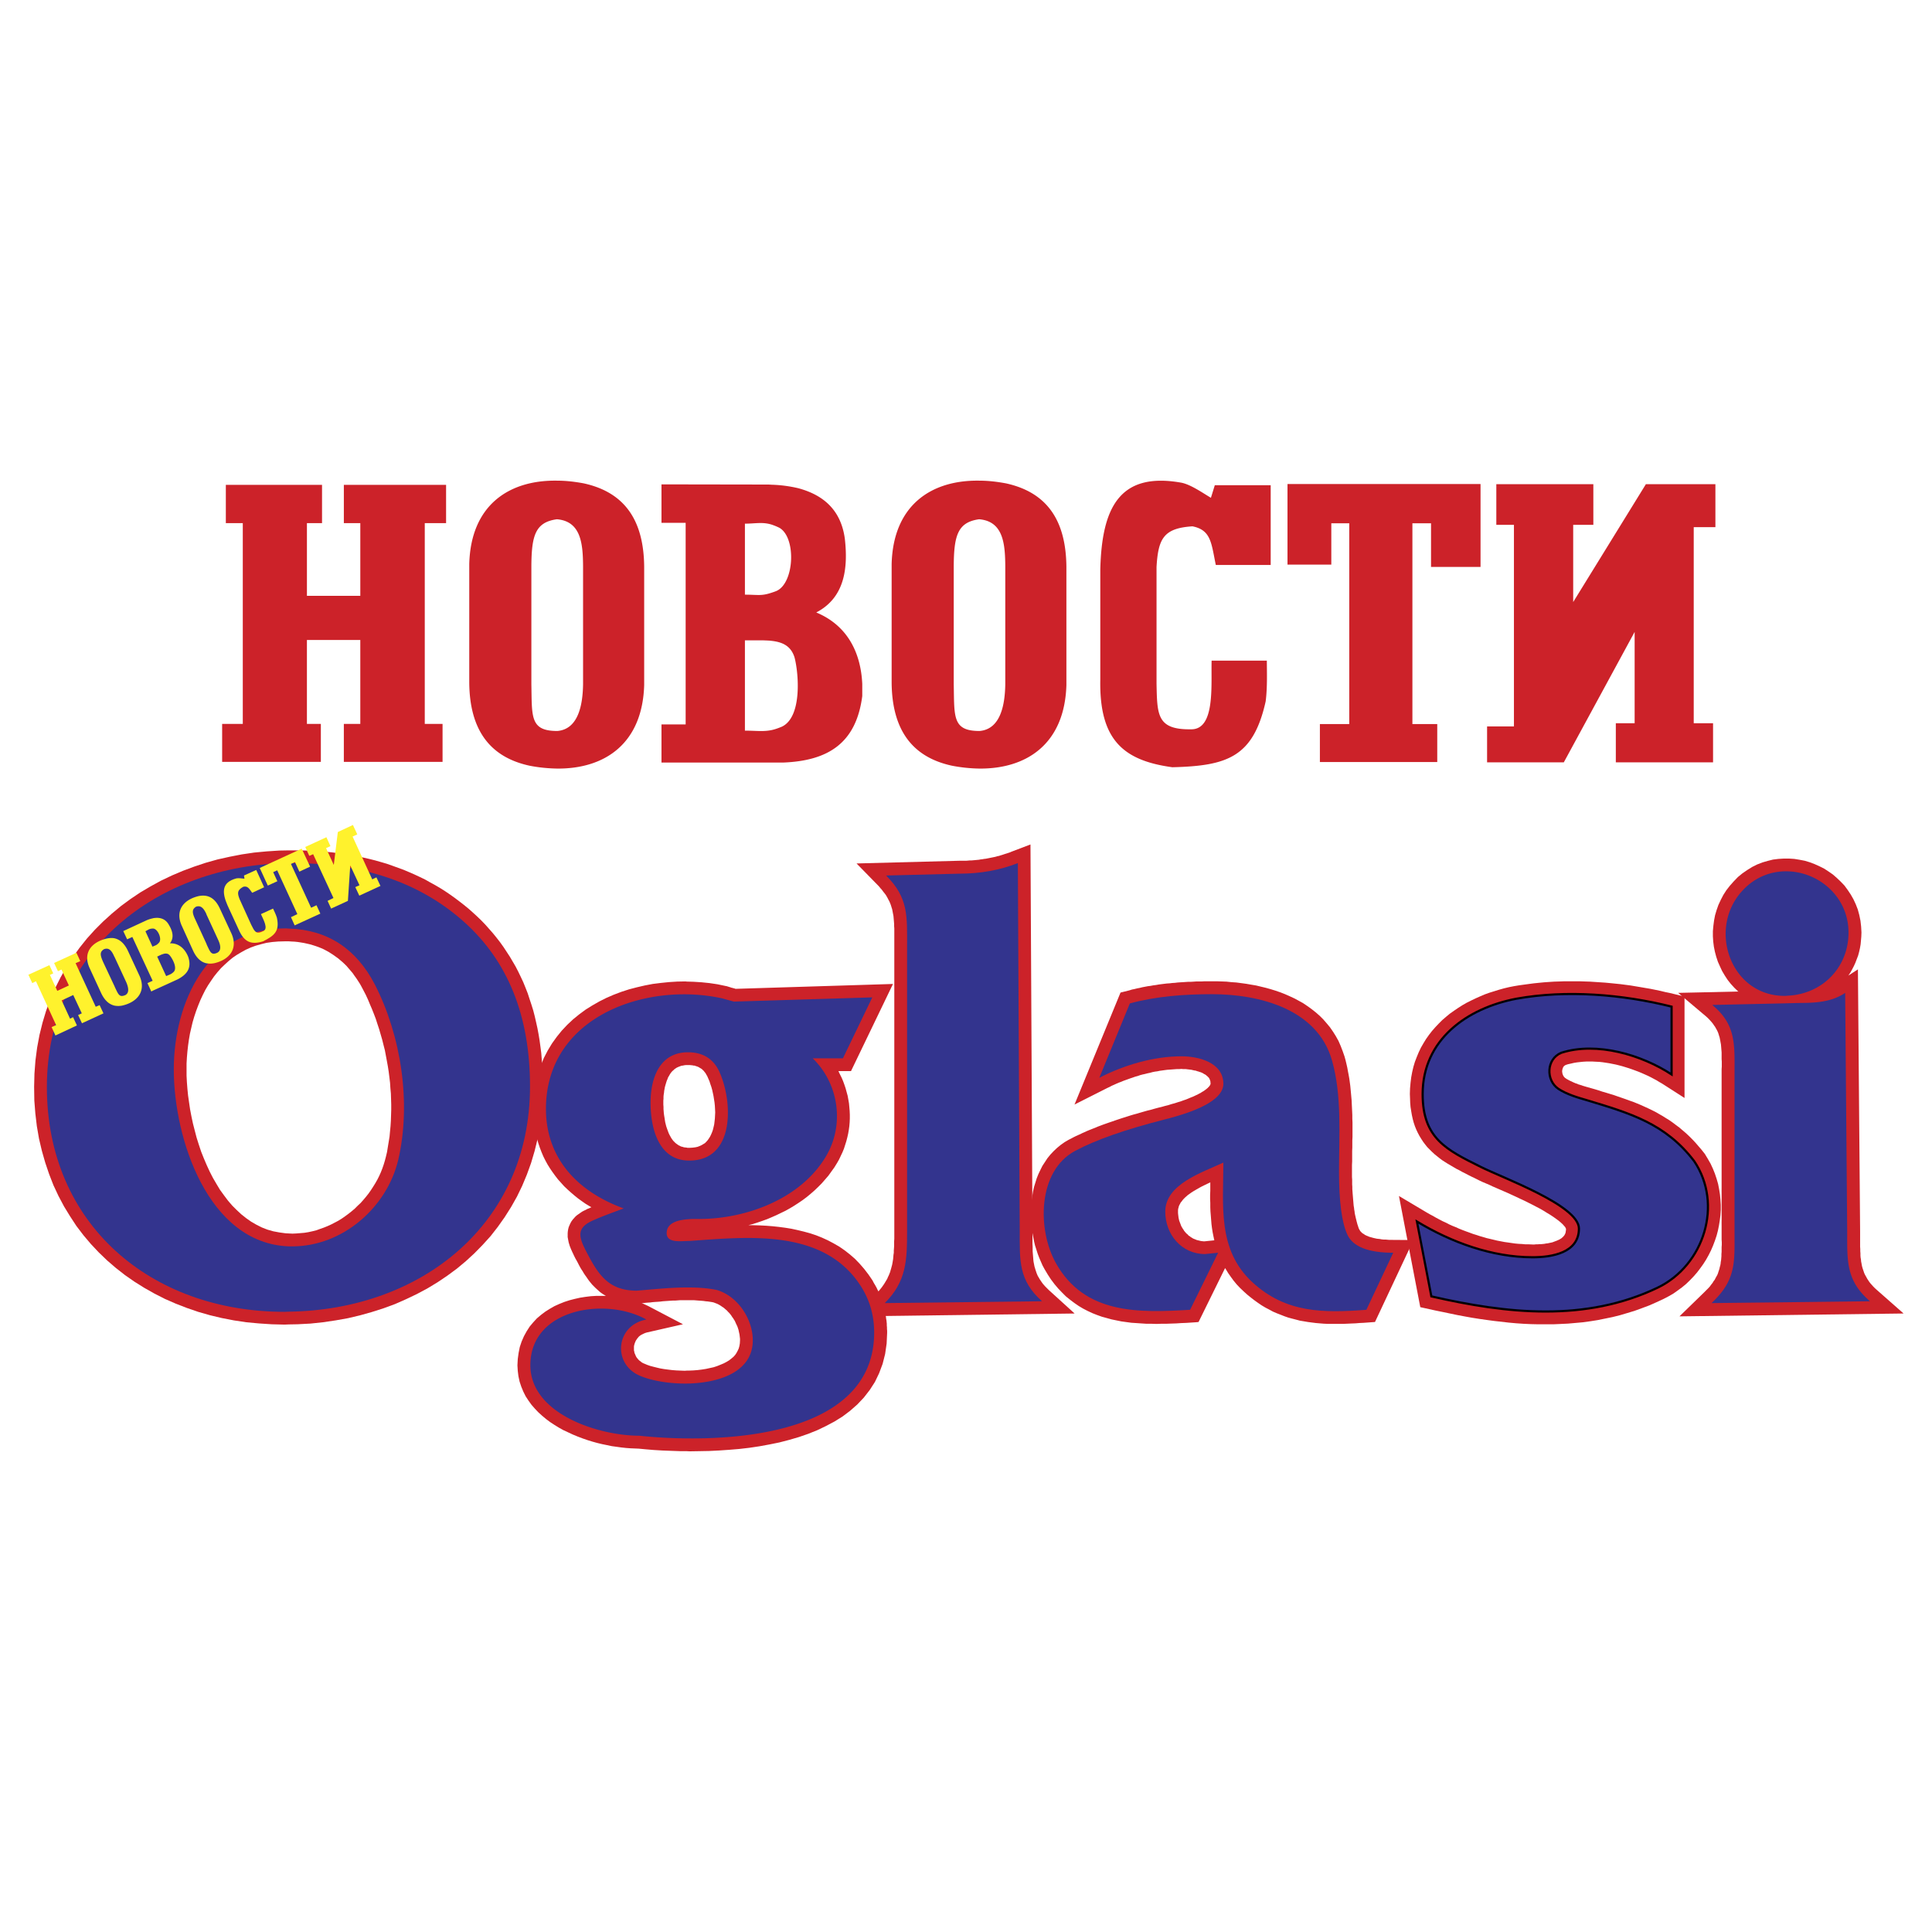
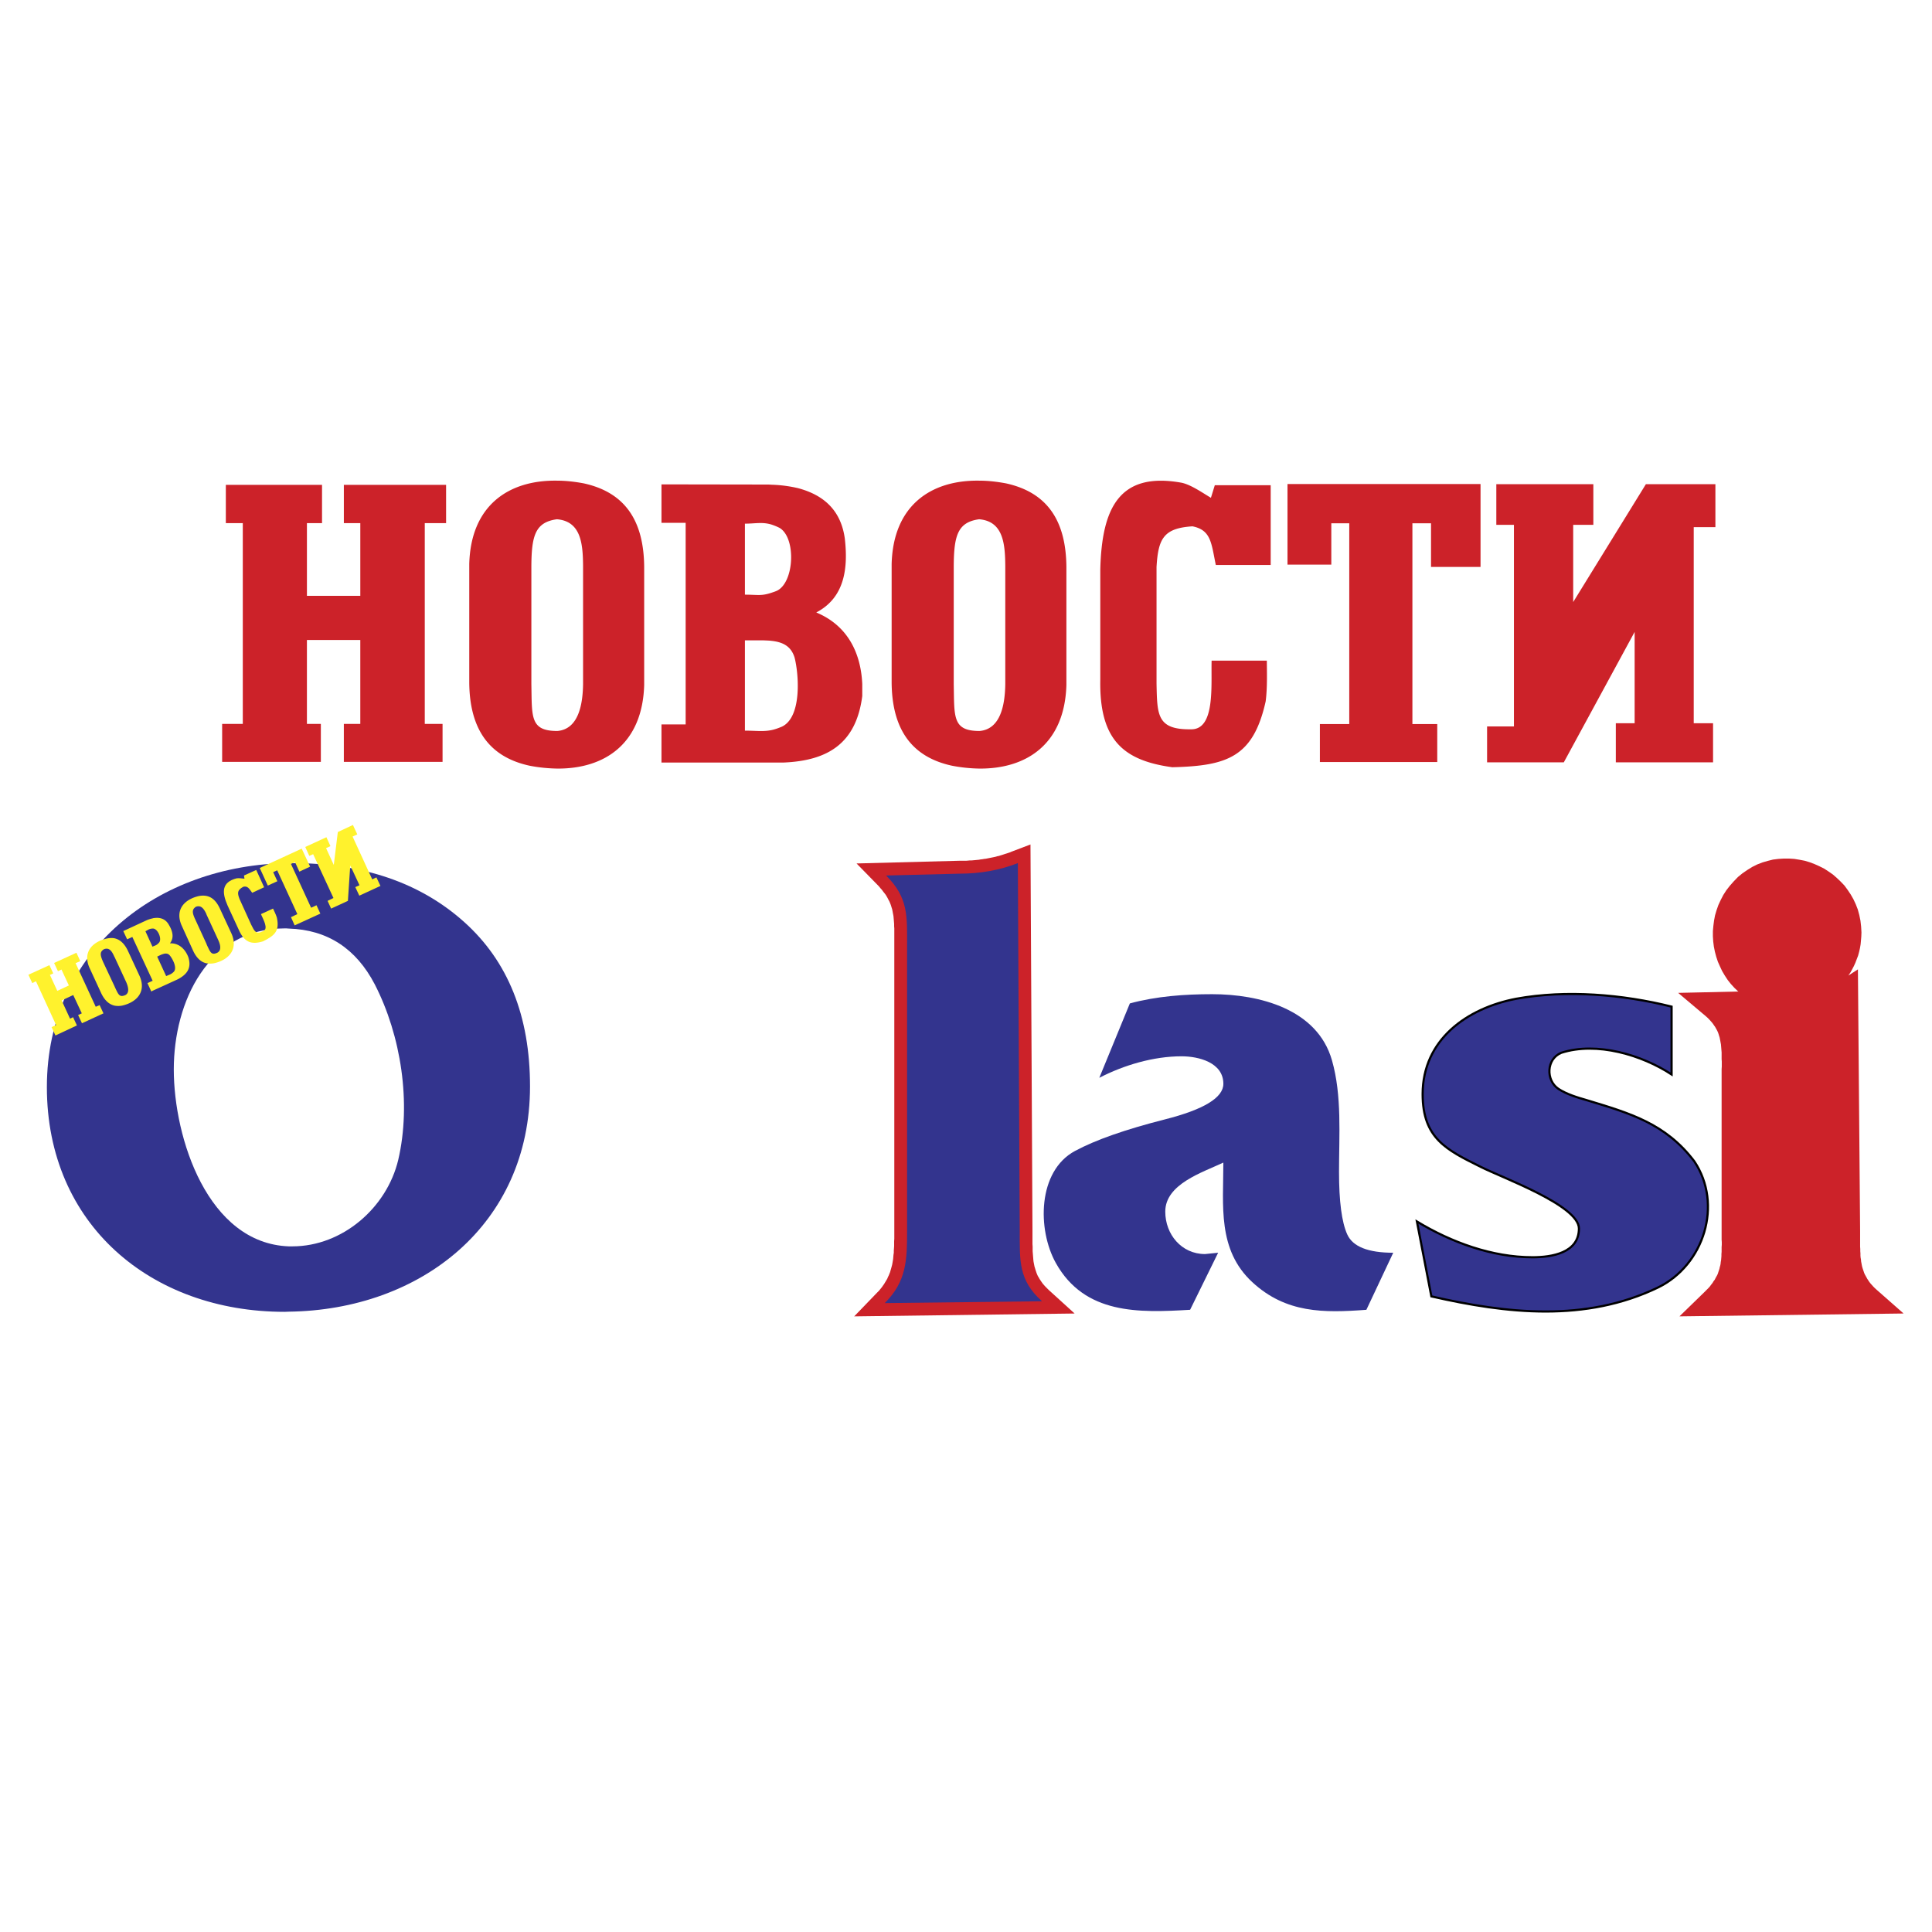
<svg xmlns="http://www.w3.org/2000/svg" width="2500" height="2500" viewBox="0 0 192.756 192.756">
  <g fill-rule="evenodd" clip-rule="evenodd">
-     <path fill="#fff" d="M0 0h192.756v192.756H0V0z" />
-     <path d="M3.404 108.455l.033-1.34.101-1.324.167-1.273.234-1.256.302-1.223.352-1.172.419-1.156.485-1.105.536-1.072.586-1.037.636-.989.687-.955.737-.921.787-.871.821-.821.871-.787.905-.753.955-.704.972-.653 1.021-.603 1.039-.569 1.088-.519 1.105-.469 1.123-.418 1.156-.385 1.189-.335 1.206-.268 1.206-.234 1.24-.184 1.256-.118 1.273-.083.921-.017H29.852l.67.017.67.033.653.034.654.05.636.067.636.083.637.084.62.117.603.101.62.134.586.134.603.151.586.167.569.167.569.201.553.201.553.201.553.234.536.234.536.251.519.251.502.285.52.285.485.285.502.318.469.318.469.335.469.352.452.352.452.368.436.386.436.401.418.402.402.418.385.436.385.436.352.436.352.452.335.469.318.485.318.486.285.486.285.485.268.52.251.52.251.537.217.535.218.553.185.568.184.553.184.588.151.586.134.586.134.604.117.619.101.619.084.619.083.637.05.654.05.652.034.67.017.67.017.688-.033 1.34-.101 1.322-.167 1.291-.235 1.271-.301 1.223-.352 1.189-.419 1.156-.469 1.123-.519 1.07-.586 1.039-.637 1.006-.687.971-.72.922-.787.869-.821.838-.854.787-.904.754-.955.703-.971.654-1.022.619-1.038.553-1.089.52-1.105.486-1.139.418-1.156.369-1.189.334-1.206.285-1.223.217-1.256.186-1.256.133-1.29.068-.871.016-.418.018-1.29-.033-1.273-.084-1.256-.117-1.239-.186-1.206-.234-1.189-.283-1.172-.336-1.122-.385-1.123-.436-1.072-.469-1.055-.537-1.005-.568-.988-.619-.938-.654-.921-.721-.854-.736-.837-.805-.787-.836-.737-.871-.703-.922-.636-.971-.604-.988-.552-1.039-.502-1.072-.436-1.121-.385-1.139-.335-1.174-.285-1.205-.217-1.256-.151-1.273-.101-1.289-.02-1.343zm25.408-14.538h-.402l-.637.017-.603.05-.586.084-.536.134-.536.151-.503.184-.486.218-.452.251-.452.269-.419.285-.4.333-.385.352-.369.352-.352.402-.335.418-.301.436-.302.453-.285.486-.251.502-.234.502-.218.537-.201.535-.184.553-.167.568-.134.57-.134.586-.101.586-.083.586-.067.604-.05.586-.034.604v1.205l.034.654.05.652.067.67.101.705.101.686.134.703.15.705.185.719.184.703.218.688.234.703.268.67.285.67.302.654.318.619.352.604.352.586.402.553.402.535.418.486.453.451.452.42.485.385.502.352.52.301.536.27.553.217.586.168.62.117.62.084.318.016.369.018.385-.018.402-.033.402-.033.402-.066.385-.084.402-.1.369-.135.385-.135.369-.15.369-.168.352-.184.352-.184.352-.219.335-.234.318-.234.318-.252.318-.268.284-.285.302-.283.268-.303.268-.318.251-.318.234-.334.218-.336.218-.352.201-.352.184-.367.167-.369.151-.385.134-.387.117-.385.101-.385.117-.486.083-.518.083-.504.084-.52.05-.535.05-.52.034-.535.017-.537.017-.535v-.537l-.017-.553-.017-.535-.05-.553-.034-.535-.067-.553-.067-.537-.083-.535-.101-.553-.1-.537-.101-.535-.134-.52-.134-.535-.151-.52-.151-.52-.167-.502-.167-.52-.185-.486-.201-.502-.201-.469-.201-.486-.218-.469-.235-.451-.167-.318-.167-.303-.184-.285-.185-.283-.184-.252-.184-.268-.201-.234-.201-.234-.201-.235-.201-.2-.218-.202-.218-.184-.218-.184-.234-.168-.234-.167-.234-.151-.235-.151-.251-.134-.251-.134-.269-.118-.251-.1-.285-.101-.268-.084-.285-.084-.285-.066-.302-.067-.301-.05-.318-.05-.318-.033-.335-.017-.253-.017z" fill="#cc2229" />
    <path d="M4.677 108.455c0-13.668 11.138-22.193 24.135-22.344h.352c7.051 0 12.779 1.96 17.15 5.879 4.372 3.919 6.566 9.379 6.566 16.397 0 13.801-10.92 22.311-24.068 22.479-.134 0-.285.016-.418.016-13.316-.001-23.717-8.71-23.717-22.427zm24.135-15.812c-.134-.017-.285-.017-.418-.017-7.654 0-11.055 7.352-11.055 14.069 0 6.852 3.383 17.352 11.473 17.654h.352c5.008 0 9.429-3.854 10.568-8.627 1.323-5.678.285-12.41-2.345-17.52-1.858-3.566-4.722-5.442-8.575-5.559z" fill="#33348e" />
-     <path d="M119.342 118.688l-.084.051-.201.117-.184.117-.186.135-.168.117-.15.133-.133.117-.135.135-.117.133-.084.119-.1.115-.068.135-.066.117-.051.117-.033.135-.033.117-.018.15V121.033l.018.168.018.15.016.133.033.15.033.152.051.133.051.135.051.133.049.135.068.117.066.117.084.117.066.117.084.102.084.1.1.102.102.082.084.102.117.066.1.084.117.066.102.068.117.049.133.051.068.033.049.018.135.033.135.033.133.033.135.018.15.016h.1l.973-.1-.084-.385-.084-.42-.066-.418-.051-.402-.033-.418-.033-.42-.035-.418-.016-.418v-.42l-.018-.402v-.418l.018-.402V117.967l-.184.084-.234.117-.219.102-.234.117-.217.117-.201.117-.12.067zm0 13.232l-1.006.066-.486.018-.502.033-.486.016-.502.018h-.486l-.502.018-.502-.018h-.502l-.504-.033-.484-.033-.504-.033-.502-.068-.486-.066-.502-.102-.484-.1-.486-.135-.486-.133-.469-.168-.469-.184-.469-.219-.453-.234-.451-.268-.436-.301-.42-.318-.418-.336-.385-.385-.385-.402-.369-.436-.352-.469-.318-.486-.318-.535-.201-.369-.168-.385-.166-.385-.152-.402-.133-.418-.135-.42-.1-.436-.084-.436-.084-.436-.066-.451-.035-.453-.033-.451v-.904l.018-.453.051-.451.066-.453.066-.436.102-.451.133-.436.135-.436.168-.42.199-.418.201-.402.252-.385.252-.385.301-.369.318-.336.336-.318.367-.301.402-.285.402-.234.234-.117.217-.117.234-.117.219-.1.234-.102.234-.117.234-.1.252-.117.25-.102.252-.1.268-.102.268-.117.268-.1.27-.102.283-.1.285-.1.303-.102.283-.1.303-.102.301-.1.318-.102.318-.1.318-.102.336-.1.316-.084.336-.1.352-.102.352-.1.352-.084.352-.102.369-.1.352-.084.352-.1.336-.084.318-.102.316-.084.303-.1.285-.084.268-.1.252-.084.25-.102.234-.1.219-.084.217-.102.102-.049.082-.033.186-.102.168-.084.15-.1.15-.084.117-.084.117-.084.1-.084.084-.066.068-.084.066-.049.033-.068.051-.051.016-.033.018-.051.016-.016V108.139l.018-.016v-.018l-.018-.084v-.1l-.016-.068-.018-.066-.033-.066-.016-.066-.035-.051-.033-.068-.049-.049-.051-.051-.066-.066-.068-.051-.066-.066-.084-.051-.1-.051-.102-.066-.1-.051-.117-.051-.117-.033-.135-.049-.135-.033-.082-.035-.051-.016-.135-.018-.15-.033-.133-.033-.152-.018-.133-.016-.152-.018-.133-.018H118.02l-.135-.016-.234.016h-.234l-.25.018-.234.018-.234.016-.252.018-.252.033-.234.033-.25.033-.234.051-.252.033-.252.051-.234.066-.25.051-.252.066-.234.051-.252.066-.234.084-.25.066-.234.084-.252.084-.234.084-.234.084-.234.084-.234.1-.234.084-.234.102-.219.1-.234.102-.217.117-.219.1-3.283 1.658 4.59-11.172.871-.217.268-.084.252-.051.268-.066.268-.051.268-.066.27-.051.268-.051.268-.033.268-.051.268-.033.27-.049.268-.035.268-.033.268-.033.285-.018.268-.033.268-.016.27-.033.268-.018.268-.016.268-.018.27-.018h.268l.268-.016.252-.018h.536l.268-.016H121.42l.486.016.469.018.486.051.486.033.502.066.486.066.484.084.502.084.486.117.486.117.484.135.486.15.486.168.469.184.453.201.469.217.436.234.451.252.42.285.418.301.402.318.385.336.369.367.334.385.336.402.301.436.285.453.268.484.219.504.199.52.186.535.1.369.084.352.084.367.066.369.068.352.066.369.051.367.049.369.035.369.033.352.033.369.033.367.016.369.018.369.018.367.016.352v.369l.018.369v1.44l-.018.352v.704l-.016.352v1.04l-.018.352v1.19l.018.268v.486l.016.234v.234l.018.234.016.219.018.217.018.219.016.199.018.201.016.201.018.186.033.184.018.184.033.168.016.168.033.168.035.15.033.15.033.133.033.135.033.135.033.117.033.133.035.102.033.1.033.102.033.1.033.066.033.068.033.051.018.033.033.049.033.051.051.033.033.051.051.051.051.033.066.051.066.033.068.049.066.051.084.033.1.051.102.033.1.051.117.033.117.033.117.033.135.035.15.033.15.033.15.016.168.018.168.033.184.018h.186l.184.016.201.018h.201l2.211.016-3.836 8.174-1.139.084-.402.018-.402.033-.402.016-.4.018-.402.018h-1.574l-.402-.018-.402-.033-.385-.033-.402-.051-.385-.051-.385-.066-.402-.066-.385-.102-.387-.1-.385-.102-.385-.133-.385-.152-.387-.15-.385-.166-.369-.201-.385-.201-.369-.219-.367-.25-.352-.252-.369-.285-.352-.285-.352-.318-.369-.352-.334-.352-.303-.367-.283-.387-.27-.385-.234-.385-.066-.102-2.646 5.377-.236.027zM64.002 130.01l.184.068.47.217 3.483 1.826-3.601.82-.167.051-.151.066-.134.066-.134.068-.117.082-.1.084-.084.102-.083.1-.067.102-.067.1-.05.117-.05.117-.034.117-.034.117-.017.117v.387l.033.115.017.119.05.117.05.117.05.117.067.117.083.1.084.102.101.1.117.084.117.1.15.084.168.068.234.1.285.1.318.084.335.084.352.084.385.066.385.051.418.051.419.033.418.018.436.016.218-.016h.201l.436-.018.418-.033.419-.051.419-.066.385-.084.386-.084.352-.117.335-.135.318-.133.284-.15.252-.152.234-.184.201-.168.167-.184.134-.201.117-.217.101-.219.067-.234.05-.285.017-.318v-.133l-.017-.15-.017-.135-.017-.15-.033-.15-.034-.152-.034-.166-.05-.152-.05-.15-.067-.15-.067-.133-.067-.152-.067-.15-.084-.133-.084-.135-.101-.135-.083-.133-.101-.135-.1-.117-.118-.117-.1-.117-.117-.1-.118-.102-.117-.1-.134-.084-.118-.084-.134-.084-.117-.066-.134-.066-.134-.051-.134-.051-.083-.033-.151-.033-.218-.033-.218-.033-.218-.018-.217-.033-.234-.018-.235-.016-.218-.018-.234-.018h-1.439l-.234.018-.251.018h-.235l-.251.016-.251.018-.234.016-.251.018-.251.033-.251.018-.251.016-.234.018-.251.033-.251.016-.234.018-.251.033h-.136v-.005zm4.54 14.773h-.67l-.921-.033-.871-.033-.854-.051-.804-.068-.704-.066-.368-.016-.436-.018-.452-.033-.469-.051-.47-.066-.485-.066-.486-.102-.486-.1-.485-.117-.486-.135-.486-.15-.485-.168-.486-.184-.485-.201-.469-.219-.469-.217-.453-.252-.435-.268-.436-.285-.402-.301-.402-.336-.369-.334-.352-.369-.335-.385-.302-.418-.285-.436-.234-.469-.201-.486-.167-.502-.117-.537-.067-.535-.034-.553.034-.637.083-.604.117-.586.185-.553.234-.535.268-.486.301-.469.352-.42.369-.4.419-.354.418-.316.453-.285.469-.268.486-.219.502-.201.52-.168.52-.133.519-.117.536-.084.536-.066.553-.033H60.453l-.067-.035-.218-.133-.201-.135-.184-.15-.184-.168-.185-.168-.167-.166-.167-.168-.151-.184-.151-.186-.134-.184-.134-.201-.134-.184-.134-.201-.117-.201-.134-.201-.117-.201-.117-.217-.101-.201-.117-.219-.117-.201-.083-.166-.084-.168-.067-.15-.083-.168-.067-.15-.067-.15-.067-.168-.067-.168-.05-.168-.051-.168-.033-.166-.034-.186-.034-.184v-.385l.017-.201.033-.201.05-.201.084-.201.083-.184.101-.184.134-.186.134-.15.134-.15.151-.135.167-.117.168-.117.167-.117.185-.1.184-.084.184-.102.185-.066.083-.051.101-.033.017-.016-.201-.117-.386-.234-.385-.27-.369-.268-.352-.285-.352-.301-.335-.301-.335-.318-.301-.336-.302-.334-.285-.369-.268-.369-.251-.367-.251-.402-.218-.402-.201-.402-.184-.436-.167-.436-.151-.451-.134-.453-.117-.469-.083-.486-.084-.484-.05-.504-.034-.502v-.52l.034-.92.084-.904.151-.871.218-.838.268-.805.318-.77.385-.736.418-.688.469-.652.502-.621.553-.586.569-.535.62-.504.636-.469.67-.418.704-.402.703-.352.737-.318.754-.285.77-.25.771-.201.804-.186.787-.15.804-.1.821-.084.804-.051.804-.016.185.016.636.018.804.051.804.082.787.117.804.168.167.033.083.033.083.018.084.033.084.018.067.033.083.016.067.018.067.018.067.016.067.018.084.033 15.71-.486-4.188 8.693h-1.256l.15.318.168.334.15.352.134.369.118.352.1.369.101.367.067.369.067.385.034.369.033.385.017.387v.367l-.017.385-.033.387-.051.367-.067.387-.083.367-.101.387-.117.367-.117.369-.151.367-.167.352-.167.354-.201.352-.268.436-.301.418-.301.42-.335.385-.335.385-.351.352-.369.352-.385.336-.385.318-.402.301-.419.285-.436.283-.419.252-.452.252-.452.217-.452.219-.453.199-.469.199-.469.168-.486.168-.469.15-.453.117h.52l.636.018.637.033.636.051.62.066.637.084.62.1.62.135.62.15.619.168.604.201.586.234.586.268.569.301.553.318.536.369.536.418.503.436.469.486.452.52.436.568.402.588.083.166.084.15.084.135.083.15.083.15.067.152.084.15.066.168.067.15.067.15.05.15.067.168.05.15.05.168.05.168.05.15.051.166.033.168.034.168.033.168.034.15.034.184.034.168.017.168.033.166.017.168.017.168v.184l.017.168v.168l.017.184v.201l-.05 1.072-.15 1.039-.251.988-.352.938-.419.871-.519.803-.586.754-.653.688-.704.619-.754.57-.804.502-.854.453-.871.418-.921.369-.921.318-.971.283-.971.252-.988.201-1.005.184-1.005.15-1.005.117-1.022.084-.988.068-1.005.049-.972.018-.955.016-.269-.013zm0-38.523h-.084l-.168.018-.15.033-.15.018-.134.049-.134.051-.118.051-.101.049-.1.068-.101.066-.083.084-.101.084-.084.084-.083.1-.084.117-.067.117-.067.117-.083.135-.05.15-.067.15-.05.15-.05.168-.051.168-.05.184-.033.186-.034.184-.017.184-.033.201-.017.184v.201l-.017.201v.402l.017.219v.217l.017.217.017.219.033.234.034.201.033.217.034.219.05.201.05.201.067.201.067.184.067.184.066.168.084.168.084.15.084.15.083.117.101.135.1.1.101.102.101.084.117.082.117.084.117.051.118.066.15.035.151.049.167.018.134.016.033.018h.201l.318-.018.268-.033.234-.049.218-.084.185-.084.167-.102.168-.1.134-.135.134-.15.117-.168.118-.184.1-.201.101-.234.084-.234.067-.268.067-.285.034-.285.034-.301.017-.303.017-.318-.017-.334-.017-.318-.034-.334-.05-.318-.05-.318-.067-.318-.067-.303-.084-.301-.1-.285-.084-.268-.117-.268-.101-.234-.034-.068-.05-.066-.033-.084-.051-.066-.033-.066-.05-.051-.051-.066-.033-.051-.05-.051-.05-.051-.05-.033-.033-.051-.05-.033-.05-.033-.05-.033-.067-.033-.05-.033-.05-.033-.067-.035-.051-.016-.066-.033-.067-.018-.067-.016-.067-.033-.084-.018h-.067l-.083-.018-.084-.016h-.083l-.101-.018h-.306v-.003z" fill="#cc2229" />
-     <path fill="#cc2229" d="M141.701 130.412l-2.127-11.088 2.764 1.643.318.183.319.168.318.184.318.168.317.166.336.152.318.166.334.151.336.134.334.151.336.135.351.132.334.12.354.132.334.102.351.117.352.1.336.101.352.082.351.084.352.084.351.067.352.068.351.049.352.051.351.05.354.034.352.017.351.033h.352l.351.016h.168l.166-.016h.168l.168-.017h.168l.166-.016.168-.017.168-.034.168-.017.15-.033.168-.034.151-.033.133-.051.134-.05.135-.049.117-.051.118-.051.099-.05.102-.067.082-.049.068-.068.067-.051.05-.066.049-.049.051-.068.033-.067.035-.066.033-.084.016-.084.018-.117.015-.102v-.117l-.033-.067-.049-.099-.119-.135-.133-.15-.183-.168-.219-.184-.252-.185-.283-.202-.303-.199-.334-.201-.351-.219-.352-.201-.387-.201-.385-.201-.402-.201-.4-.2-.403-.185-.42-.201-.402-.184-.4-.184-.387-.168-.385-.167-.385-.168-.351-.151-.352-.168-.318-.133-.318-.134-.286-.133-.267-.135-.234-.117-.319-.151-.301-.15-.318-.168-.303-.15-.3-.168-.301-.151-.285-.168-.286-.168-.285-.166-.267-.168-.285-.183-.268-.201-.252-.202-.25-.201-.252-.234-.234-.234-.235-.235-.216-.269-.202-.268-.185-.285-.184-.301-.168-.318-.15-.319-.135-.334-.117-.351-.1-.369-.084-.385-.066-.387-.067-.418-.035-.418-.015-.435-.018-.453.018-.553.05-.568.067-.538.099-.535.118-.504.15-.502.186-.484.201-.486.217-.453.252-.436.267-.436.285-.4.301-.387.336-.384.334-.352.352-.352.369-.318.384-.318.403-.285.418-.284.42-.269.435-.25.436-.219.451-.217.453-.201.469-.201.469-.168.486-.15.484-.151.487-.135.486-.117.502-.099.502-.084.486-.067.502-.068.504-.066.502-.051.502-.049.502-.035.504-.033.517-.016.504-.018h1.541l.502.018.52.016.502.033.519.035.502.033.52.049.502.051.504.051.502.066.502.066.501.084.504.084.485.084.502.084.486.1.486.101.487.118.484.099 1.441.352v10.117l-2.244-1.439-.269-.153-.268-.166-.285-.152-.283-.151-.303-.15-.301-.135-.3-.133-.319-.134-.318-.118-.319-.117-.335-.117-.319-.099-.334-.102-.318-.084-.336-.084-.334-.066-.336-.067-.334-.051-.336-.05-.318-.034-.334-.015-.319-.018h-.652l-.303.018-.318.033-.301.033-.303.051-.283.066-.303.067-.216.068-.018.016-.049.017-.035.016-.033.035-.033.033-.034.016-.017.033-.033.033-.016.036-.017.048-.016.035-.018.049-.017.051-.016.051v.049l-.017.068v.1l.017.066v.051l.016.068.017.049.018.051.016.051.033.048.017.051.033.033.034.051.033.033.033.034.035.033.067.035.033.033.051.033.066.034.066.033.051.033.067.035.068.033.066.034.084.033.067.033.066.033.069.033.084.036.082.033.068.033.084.018.084.033.066.033.084.033.084.016.084.035.082.016.084.033.084.035.084.016.084.033.084.017.084.034.1.017.084.033.084.016.099.033.42.119.385.115.402.135.403.117.385.118.384.117.385.135.385.132.387.135.367.135.386.133.368.15.369.152.369.166.367.168.352.168.369.184.351.201.352.201.352.219.351.217.336.234.334.252.336.25.334.285.336.286.318.3.319.319.3.318.303.352.301.351.334.42.303.502.267.469.235.502.201.502.168.504.15.519.1.518.084.519.05.52.034.519v.52l-.034.519-.066.52-.084.517-.102.504-.132.502-.168.502-.184.487-.201.468-.234.469-.252.453-.286.451-.3.418-.319.42-.351.403-.369.384-.385.37-.403.334-.435.318-.451.318-.471.268-.484.252-.721.334-.721.318-.718.268-.739.269-.72.217-.737.219-.736.183-.736.151-.739.15-.736.117-.736.102-.739.066-.754.067-.736.035-.736.033h-1.475l-.754-.017-.736-.034-.736-.05-.739-.067-.736-.084-.736-.084-.739-.099-.718-.102-.739-.117-.736-.133-.721-.135-.72-.15-.719-.151-.738-.15-1.524-.336z" />
    <path d="M142.807 129.34l-1.441-7.469c3.434 2.076 7.488 3.566 11.541 3.566 1.926 0 4.623-.436 4.623-2.863 0-2.312-7.639-5.059-9.816-6.164-3.398-1.691-5.777-2.83-5.777-7.252 0-5.428 4.422-8.576 9.346-9.514 4.992-.904 10.602-.436 15.492.787v6.766c-2.963-1.941-7.453-3.299-11.004-2.16-1.506.619-1.557 2.748-.285 3.602.822.535 1.877.854 2.814 1.121 4.305 1.307 7.855 2.312 10.736 6.098 2.881 4.287.988 10.352-3.617 12.596-7.237 3.482-15.075 2.612-22.612.886z" fill="#33348e" stroke="#000" stroke-width=".216" stroke-miterlimit="2.613" />
    <path d="M139.004 124.986l-2.68 5.693c-4.254.318-8.023.352-11.389-2.764-3.484-3.232-2.881-7.621-2.881-11.924-2.094.988-5.795 2.143-5.795 4.891 0 2.277 1.623 4.236 3.969 4.236l1.307-.133-2.797 5.693c-5.109.303-10.52.486-13.4-4.672-1.857-3.334-1.824-9.162 1.91-11.172 2.094-1.123 5.076-2.16 8.961-3.148 3.902-.988 5.846-2.178 5.846-3.551 0-2.127-2.463-2.748-4.172-2.748-2.779 0-5.744.871-8.205 2.145l3.047-7.42c2.646-.721 5.477-.922 8.207-.922 4.707 0 10.502 1.475 11.959 6.6 1.006 3.518.703 7.486.703 11.121 0 2.949.27 5.025.822 6.248s2.092 1.827 4.588 1.827z" fill="#33348e" />
    <path fill="#cc2229" d="M95.674 85.876H96.412l.184-.016.184-.017h.168l.185-.016.183-.017.168-.017.184-.017.168-.033.166-.017.186-.034.166-.017.167-.033.168-.033.168-.034.168-.033.166-.034.151-.033.168-.051.168-.033.15-.051.168-.049.15-.051.151-.05.168-.05.15-.051.151-.05.15-.067 1.895-.72.199 38.572v1.307l.017.252v.451l.018.219.016.201.017.201.016.201.017.184.034.183.033.168.033.168.051.166.05.168.051.151.049.152.068.166.067.152.084.133.084.151.099.152.102.15.117.166.133.153.135.15.168.168.166.166 2.58 2.346-21.992.285 2.312-2.396.167-.167.151-.185.134-.166.117-.168.117-.168.101-.168.1-.166.101-.168.067-.168.083-.168.068-.168.067-.166.05-.185.05-.166.05-.186.05-.184.034-.183.034-.201.033-.202.017-.201.017-.201.033-.217v-.218l.017-.217.016-.235v-.47l.017-.25v-30.97l-.017-.217v-.218l-.016-.201-.017-.201-.017-.201-.016-.184-.034-.184-.033-.168-.034-.184-.034-.168-.05-.151-.05-.167-.05-.151-.067-.167-.067-.151-.084-.151-.084-.167-.084-.151-.1-.167-.117-.151-.134-.168-.134-.184-.151-.167-.151-.185-2.227-2.277 10.216-.269z" />
    <path d="M95.691 87.167c2.127 0 4.07-.352 5.861-1.056l.186 36.713c0 2.965-.117 4.926 2.227 7.002l-15.693.184c2.177-2.16 2.228-4.32 2.228-7.186V94.385c0-2.948.15-4.807-2.094-7.035l7.285-.183z" fill="#33348e" />
    <path fill="#cc2229" d="M184.41 97.332l.955-.619.219 26.111V124.383l.016.234v.217l.017.219v.217l.016.201.035.185.016.201.033.166.033.186.035.166.049.168.051.15.051.151.05.152.067.15.084.151.084.15.082.151.101.152.1.15.117.151.135.15.15.168.151.151.185.168 2.68 2.361-22.361.285 2.513-2.445.184-.186.183-.183.153-.168.133-.184.134-.168.1-.168.117-.15.084-.168.084-.151.084-.15.066-.151.051-.167.051-.151.049-.15.035-.168.049-.168.033-.166.018-.186.033-.183.017-.202.016-.201v-.201l.018-.217v-.468l.017-.237v-.267l-.017-.25v-17.002l.017-.268v-.502l-.017-.234V105.004l-.018-.217-.016-.201-.017-.201-.016-.186-.035-.183-.033-.184-.033-.168-.034-.168-.05-.15-.049-.168-.051-.151-.066-.15-.069-.135-.084-.15-.084-.151-.099-.134-.1-.151-.117-.15-.135-.151-.135-.15-.15-.152-.168-.151-2.779-2.343 5.996-.135-.385-.369-.351-.385-.319-.402-.285-.436-.268-.451-.218-.469-.202-.453-.167-.502-.133-.502-.102-.503-.066-.519-.033-.519v-.52l.05-.536.067-.519.099-.519.153-.519.183-.519.235-.503.252-.486.3-.469.352-.452.385-.435.42-.436.451-.369.486-.334.486-.302.502-.251.52-.201.519-.151.536-.134.535-.067.537-.033h.535l.52.033.519.084.52.1.502.151.486.184.484.218.471.235.434.284.435.302.402.352.387.368.367.385.319.436.302.452.268.469.234.502.202.52.15.553.117.569.067.586.033.586-.016.419-.033.386-.035.384-.067.386-.084.368-.099.369-.135.351-.133.352-.152.335-.166.319-.186.334-.201.301z" />
    <path d="M37.958 88.389l-.402-.854-.418.201-1.959-4.271.469-.218-.436-.938-1.507.703-.402 3.283-.771-1.675.436-.201-.402-.888-2.11.972.402.887.385-.167 2.027 4.371-.586.285.352.771c.57-.251 1.122-.519 1.675-.771l.235-3.534.921 1.977-.419.185.402.854 2.108-.972zM29.399 92.325l-.369-.821.637-.301-2.01-4.371-.402.184.418.904-.954.435-.804-1.758 4.187-1.927.838 1.793-1.072.502-.436-.954-.402.184 2.01 4.371.536-.251.385.837-2.562 1.173zM27.624 91.554c.284 1.323-.201 1.776-1.374 2.362-1.139.351-1.875.134-2.445-1.189L22.7 90.331c-.586-1.34-.57-2.311.888-2.696.234-.05.569.017.804.033l-.05-.318 1.223-.553.787 1.725-1.189.553c-.318-.436-.452-.704-.888-.603-.603.335-.62.603-.369 1.24l1.156 2.545c.335.67.469 1.005 1.206.636.536-.234 0-1.155-.235-1.691l1.207-.553c.098.219.283.571.384.905zM2.834 97.25l2.094-.955.385.82-.334.151.736 1.591 1.156-.537-.737-1.59-.351.168-.386-.822 2.228-1.021.385.838-.469.201 2.01 4.353.386-.166.385.821-2.144.988-.386-.82.369-.168-.854-1.827-1.156.537.838 1.825.301-.151.385.821-2.144 1.005-.385-.837.452-.202-2.01-4.371-.368.184-.386-.836z" fill="#fff22d" />
-     <path d="M68.759 121.635c-1.038.068-2.245.318-2.245 1.408 0 1.004 1.458.77 2.127.77h.117c5.929-.418 13.533-1.271 17.202 4.623.837 1.357 1.256 2.848 1.256 4.506 0 8.742-10.418 10.619-18.458 10.568a48.09 48.09 0 0 1-4.974-.268c-4.087 0-10.87-2.178-10.87-7.035 0-5.695 7.57-6.816 11.573-4.555-3.065.568-3.4 4.422-.67 5.594 1.189.52 3.065.838 4.941.787 3.166-.102 6.348-1.24 6.348-4.305 0-2.127-1.491-4.404-3.584-5.025-.888-.184-1.826-.25-2.764-.25-1.758-.018-3.551.184-5.226.318-2.781 0-3.819-1.559-4.975-3.785-.871-1.643-1.088-2.514.737-3.283.955-.42 1.959-.771 2.931-1.139-4.522-1.643-7.755-4.926-7.755-9.934 0-7.904 7.336-11.605 14.287-11.422 1.139.033 2.245.168 3.316.402.519.15.888.25 1.156.318l13.801-.42-2.931 6.08h-3.015c2.612 2.529 3.199 6.633 1.323 9.781-2.496 4.221-7.922 6.248-12.646 6.248-.265.002-.634-.015-1.002.018zm0-16.649h-.117c-2.847 0-3.735 2.598-3.735 5.025 0 2.512.771 5.779 3.852 5.779h.017c4.606 0 4.354-5.996 2.947-8.961-.586-1.188-1.574-1.808-2.964-1.843zM178.314 129.926l-7.555.084c2.479-2.328 2.295-4.053 2.295-7.186v-15.609c0-2.914.201-4.975-2.227-6.951l7.471-.166v-.002l1.373-.033c1.523 0 3.131-.117 4.422-1.004l.201 23.766c0 2.998-.119 4.941 2.277 7.002l-8.257.099zm0-42.994c3.115.05 6.113 2.512 6.113 6.114 0 3.5-2.646 6.164-6.113 6.296-.084.018-.184.018-.268.018-5.428 0-7.738-6.766-4.154-10.552 1.256-1.34 2.864-1.91 4.422-1.876z" fill="#33348e" />
    <path d="M15.246 98.84l-.15.084-.385-.838.519-.234-2.026-4.371-.52.235-.385-.821 2.278-1.055c.218-.101.436-.167.67-.218.017-.017.051-.017.067-.017.502-.084.921 0 1.256.301.101.101.185.201.251.318.368.603.603 1.29.134 1.893.938-.034 1.524.603 1.826 1.357.352 1.071-.084 1.725-1.039 2.227l-1.172.537-1.324.602zm1.323-3.701c-.151-.017-.318.05-.502.118l-.385.184.888 1.927.017.016c.318-.15.503-.168.771-.451.335-.42-.167-1.307-.418-1.609-.12-.135-.237-.185-.371-.185zm-1.323-2.496c-.335 0-.469.134-.737.268l.704 1.541c.017-.017.017-.017.033-.017.302-.134.369-.117.62-.385.318-.352-.101-1.357-.569-1.407h-.051zM11.427 100.332c-.586-.135-1.005-.57-1.323-1.225l-1.189-2.578c-.653-1.508.251-2.53 1.691-2.881.302-.067.57-.083.821-.033.586.134 1.005.569 1.323 1.223l1.189 2.563c.653 1.523-.251 2.562-1.692 2.914a1.985 1.985 0 0 1-.82.017zm0-4.858l-.017-.017c-.218-.502-.486-.971-1.039-.753-.435.268-.385.586-.083 1.272l1.139 2.428.05.117c.335.703.436 1.021 1.039.754.435-.25.268-.838.084-1.271l-1.173-2.53zM20.605 96.11c-.57-.118-1.005-.553-1.323-1.223l-1.172-2.58c-.653-1.524.251-2.546 1.675-2.897.288-.064.604-.077.893-.003.543.14.938.565 1.242 1.204l1.189 2.562c.653 1.524-.251 2.562-1.675 2.914a2.048 2.048 0 0 1-.828.02v.003h-.001zm-.053-5c-.223-.443-.491-.83-1.001-.644-.419.268-.385.603-.067 1.273l1.123 2.445v.018l.041.095c.335.704.436 1.039 1.039.754.452-.251.285-.838.083-1.273l-1.155-2.508c-.026-.054-.035-.103-.063-.16z" fill="#fff22d" />
    <path d="M22.532 48.375h9.597v3.819h-1.507v7.252h5.326v-7.252h-1.642v-3.819h10.2v3.819h-2.127v20.032h1.775v3.785h-9.849v-3.785h1.642v-8.375h-5.326v8.375h1.39v3.785h-9.848v-3.785h2.06V52.194h-1.691v-3.819zm148.38 27.687V72.16h-1.928V52.596h2.162v-4.288h-6.936l-7.252 11.758v-7.705h2.01v-4.053h-9.68v4.053h1.758v20.116h-2.68v3.584h7.654l7.068-13.014v9.111h-1.877v3.902h9.701v.002zm-39.226-.034v-3.786h2.93V52.211h-1.791v4.12h-4.371v-8.04h19.26v8.274h-4.939v-4.354h-1.859v20.031h2.479v3.786h-11.709zm-5.411-6.046c-1.24 5.561-3.836 6.432-9.312 6.565-4.908-.67-7.303-2.747-7.186-8.76v-10.97c.15-6.13 1.893-9.765 8.09-8.659.938.184 2.127 1.022 2.947 1.507l.387-1.256h5.576v7.956H121.3c-.453-2.194-.469-3.483-2.328-3.853-2.865.185-3.418 1.206-3.584 4.054v11.641c.066 3.115.033 4.605 3.434 4.556 2.445.05 1.992-4.405 2.061-6.851h5.51c0 1.038.066 2.663-.118 4.07zM79.646 48.71c2.613.704 4.254 2.261 4.64 5.008.335 2.932.017 5.896-2.847 7.387 3.216 1.34 4.455 4.153 4.589 7.135v1.206c-.603 4.673-3.366 6.448-7.855 6.633H65.996v-3.802h2.412V52.161h-2.412v-3.835l10.435.017c.167 0 .352 0 .519.017a13.16 13.16 0 0 1 2.696.35zm-2.697 24.136c.335-.067.67-.184 1.072-.352 2.01-.971 1.675-5.259 1.256-6.884-.368-1.206-1.256-1.558-2.328-1.675-.268-.033-.553-.033-.837-.05H74.32v9.011c1.105 0 1.775.117 2.629-.05zm0-13.701c.151-.05.318-.101.519-.185 1.792-.787 1.993-5.309.302-6.297a6.06 6.06 0 0 0-.821-.335c-.921-.268-1.575-.083-2.629-.083v7.085c1.289 0 1.607.15 2.629-.185zm29.446-2.629V68.34c-.168 5.812-3.887 8.375-8.676 8.341a15.63 15.63 0 0 1-2.731-.284c-4.288-.922-5.996-3.953-6.029-8.308V56.281c.15-5.862 3.936-8.408 8.76-8.325.854 0 1.74.101 2.646.269 4.287.938 5.979 3.919 6.03 8.291zM97.719 72.93h.016c2.127-.184 2.529-2.68 2.562-4.656V56.482c-.016-2.228-.201-4.455-2.578-4.673h-.051c-2.111.302-2.496 1.608-2.513 4.673v11.792c.067 3.232-.151 4.656 2.564 4.656zM64.27 56.516V68.34c-.167 5.812-3.886 8.375-8.676 8.341-.888-.017-1.809-.1-2.747-.284-4.288-.922-5.996-3.953-6.029-8.308V56.281c.15-5.862 3.936-8.408 8.776-8.325.854 0 1.742.101 2.646.269 4.288.938 5.98 3.919 6.03 8.291zM55.594 72.93h.017c2.127-.184 2.529-2.68 2.562-4.656V56.482c-.017-2.228-.201-4.455-2.579-4.673h-.05c-2.127.302-2.512 1.608-2.529 4.673v11.792c.067 3.232-.151 4.656 2.579 4.656z" fill="#cc2229" />
  </g>
</svg>